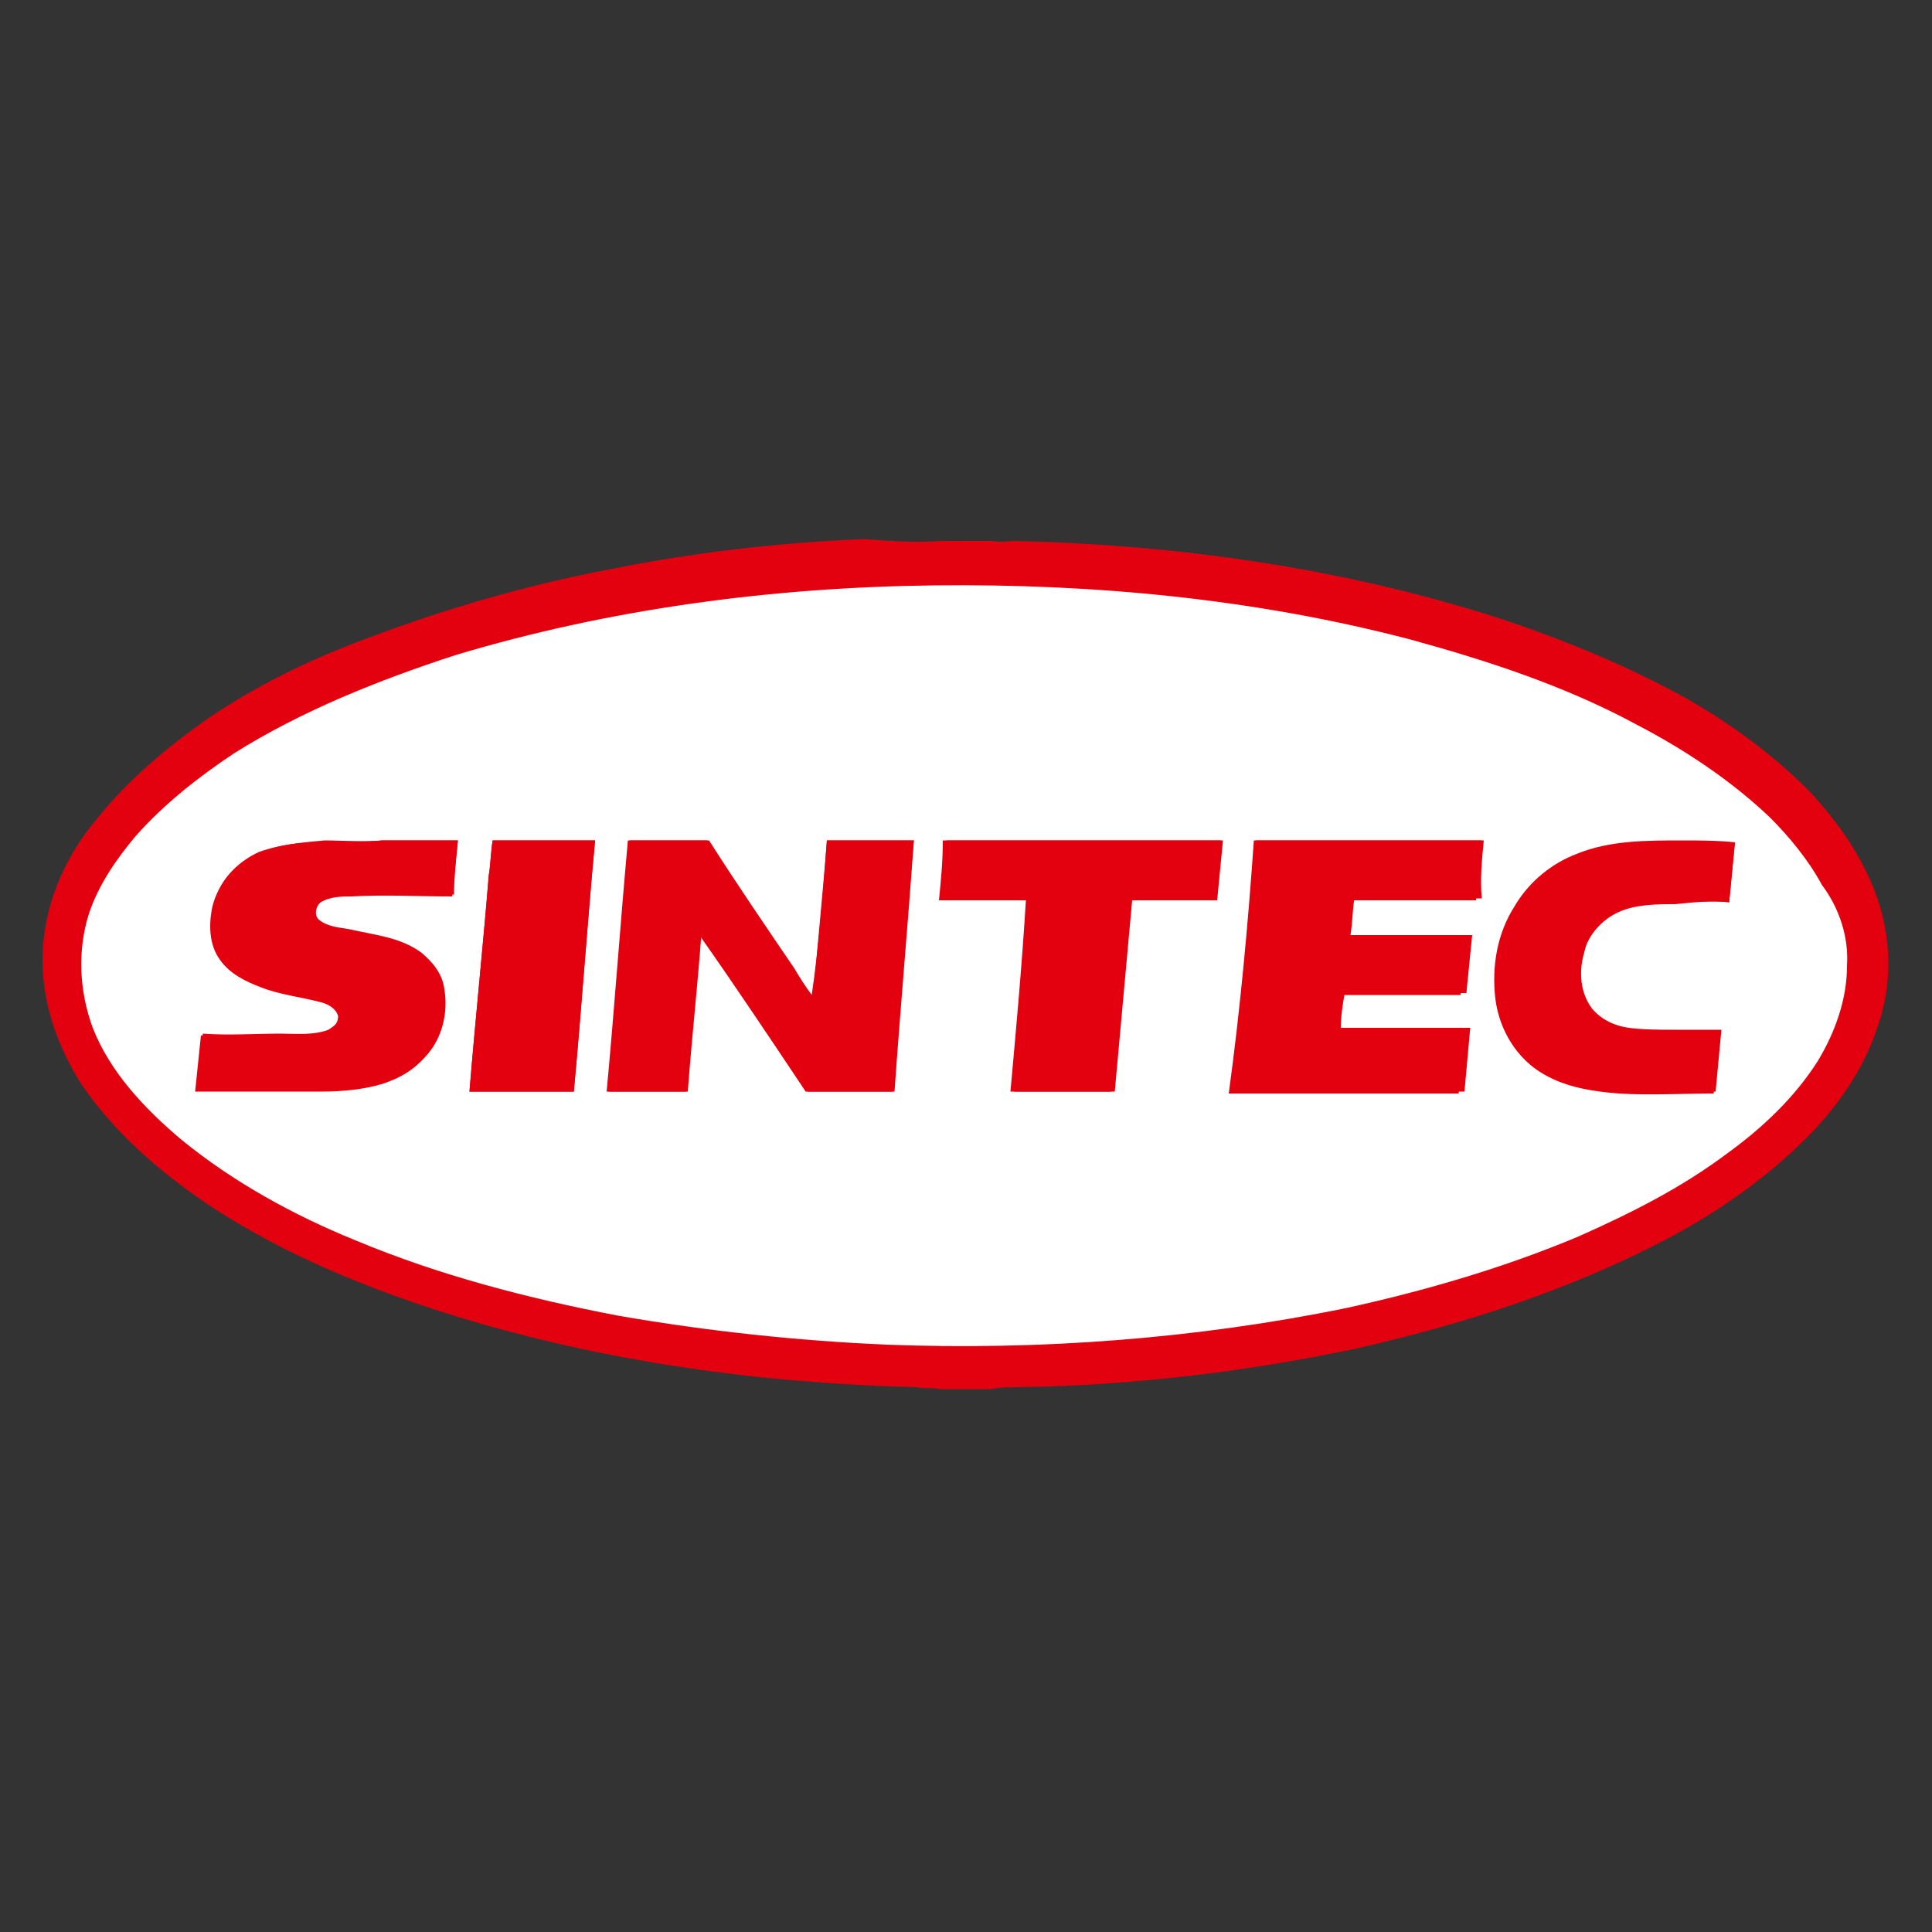
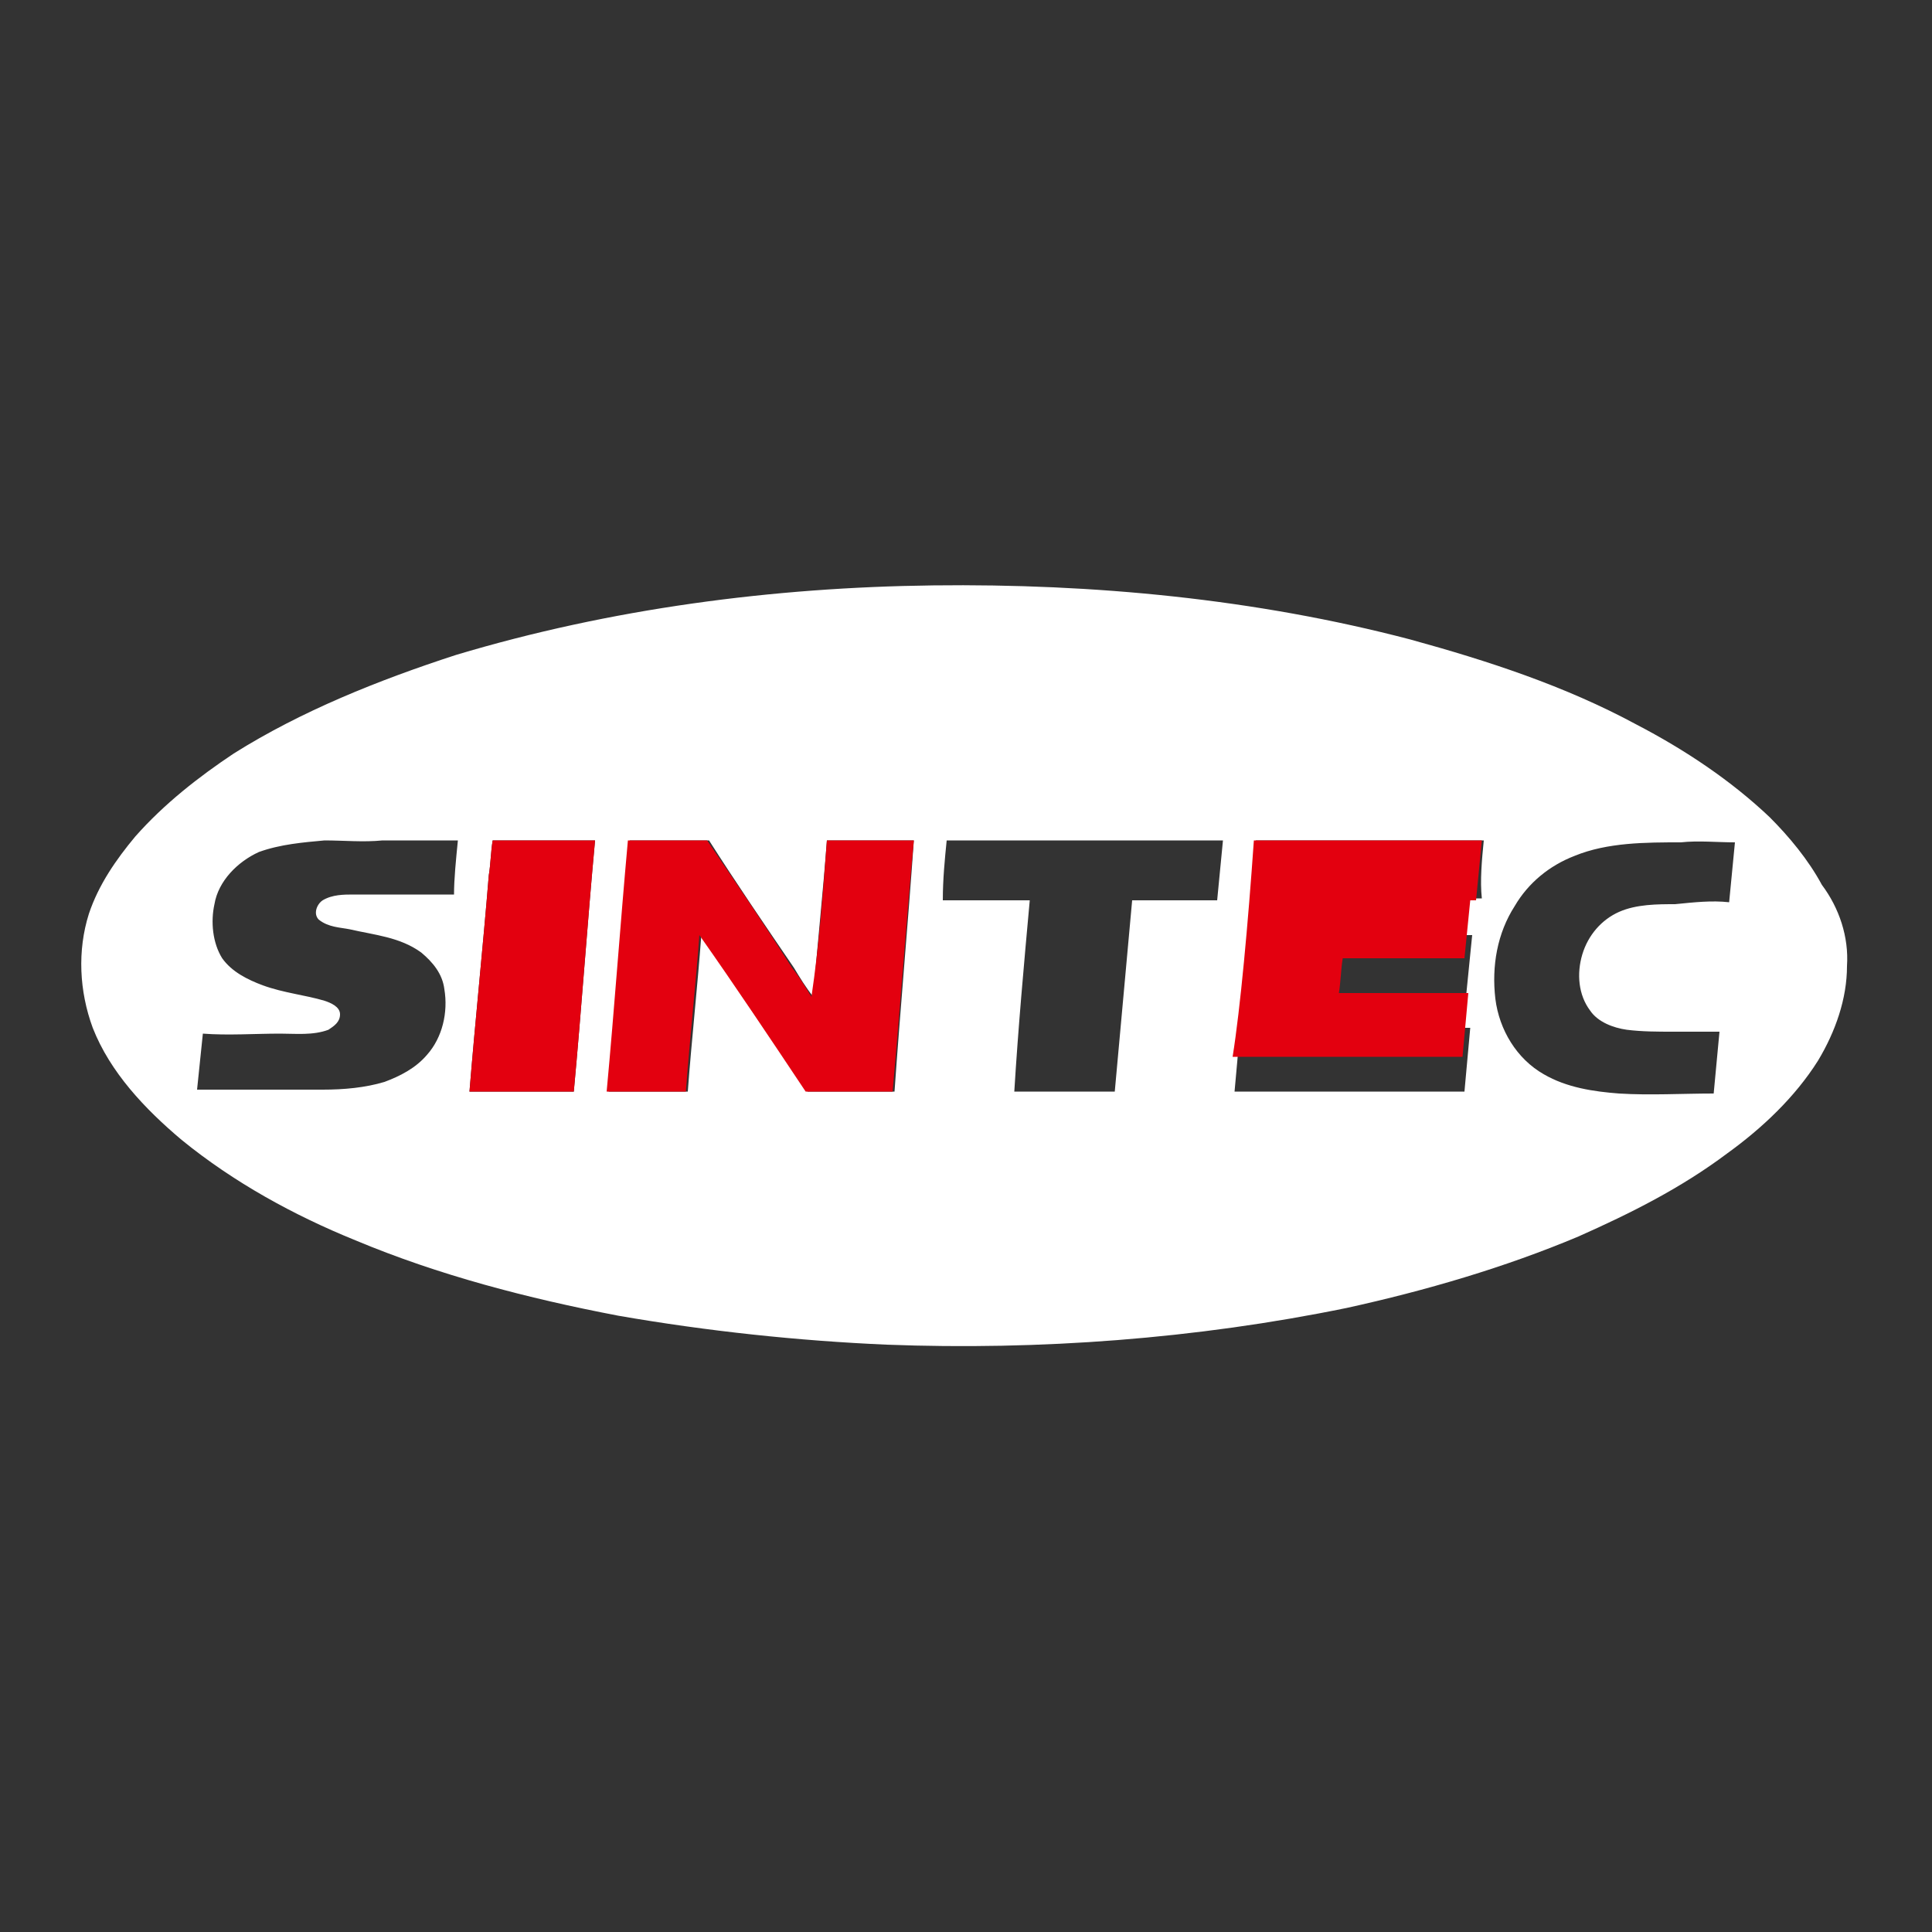
<svg xmlns="http://www.w3.org/2000/svg" version="1.1" id="Layer_1" x="0px" y="0px" viewBox="474 -191 100 100" xml:space="preserve">
  <rect x="474" y="-191" width="100" height="100" fill="#333333" stroke="none" />
  <g id="_x23_e3000fff">
-     <path fill="#E3000F" d="M522.7-163h2.7c0.4,0.1,0.8,0,1.1,0c8.5,0.2,17,1.4,25.1,4c3.3,1.1,6.5,2.4,9.6,4.1 c2.3,1.3,4.5,2.9,6.4,4.8c1.6,1.7,3,3.7,3.7,6c0.6,2,0.6,4.2-0.1,6.2c-0.7,2.2-2.1,4.2-3.7,5.8c-2,2-4.4,3.7-6.8,5 c-5.2,2.8-10.8,4.6-16.5,5.9c-5.7,1.2-11.5,1.9-17.4,2c-0.5,0-1,0-1.5,0.1h-2.7c-0.4-0.1-0.8,0-1.1-0.1c-8.1-0.2-16.2-1.3-24-3.7 c-4.5-1.4-8.9-3.2-12.8-5.8c-2.5-1.7-4.8-3.7-6.5-6.2c-1.2-1.9-2-4.1-2-6.4c0-2.7,1.1-5.3,2.8-7.3c1.6-2,3.5-3.6,5.6-5.1 c2.6-1.8,5.5-3.2,8.5-4.3c4-1.5,8.1-2.7,12.3-3.5c4.4-0.9,8.8-1.4,13.3-1.6C520-163,521.4-162.9,522.7-163" />
    <g id="XMLID_1_">
      <g>
        <path fill="#FFFFFF" d="M569.6-141c0,1.7-0.6,3.4-1.5,4.9c-1.2,1.9-2.9,3.5-4.7,4.8c-2.4,1.8-5,3.1-7.7,4.3 c-3.8,1.6-7.9,2.8-12,3.7c-7.8,1.6-15.9,2.2-23.8,1.9c-4.6-0.2-9.3-0.7-13.9-1.5c-4.7-0.9-9.3-2.1-13.6-3.9c-3.2-1.3-6.3-3-9-5.2 c-1.9-1.6-3.7-3.5-4.6-5.8c-0.7-1.9-0.8-4-0.2-5.9c0.5-1.5,1.4-2.8,2.4-4c1.5-1.7,3.3-3.1,5.1-4.3c3.5-2.2,7.5-3.8,11.5-5.1 c8-2.4,16.4-3.5,24.7-3.6c8.3-0.1,16.7,0.7,24.7,2.8c4,1.1,8,2.4,11.7,4.4c2.5,1.3,4.9,2.9,6.9,4.8c1,1,2,2.2,2.7,3.5 C569.2-144,569.7-142.5,569.6-141z M563.5-144.3c0.1-1,0.2-2.1,0.3-3.1c-0.9,0-1.9-0.1-2.8,0c-1.8,0-3.8,0-5.5,0.7 c-1.3,0.5-2.4,1.4-3.1,2.6c-0.9,1.4-1.2,3.1-1,4.8c0.2,1.6,1.1,3.1,2.5,3.9c1.2,0.7,2.6,0.9,3.9,1c1.6,0.1,3.3,0,4.9,0 c0.1-1.1,0.2-2.1,0.3-3.2c-0.8,0-1.6,0-2.4,0c-0.8,0-1.6,0-2.4-0.1c-0.7-0.1-1.5-0.4-1.9-1c-0.6-0.8-0.7-1.9-0.4-2.9 c0.3-1,1-1.8,1.9-2.2c0.9-0.4,2-0.4,2.9-0.4C561.7-144.3,562.6-144.4,563.5-144.3z M550.8-147.5c-3.9,0-7.9,0-11.8,0 c-0.4,4.3-0.7,8.7-1.1,13c4,0,8,0,11.9,0c0.1-1.1,0.2-2.2,0.3-3.3c-2.2,0-4.5,0-6.7,0c0-0.6,0.1-1.2,0.2-1.8c2.1,0,4.2,0,6.3,0 c0.1-1,0.2-2,0.3-3c-2.1,0-4.2,0-6.3,0c0.1-0.6,0.1-1.2,0.2-1.9c2.2,0,4.4,0,6.6,0C550.6-145.4,550.7-146.5,550.8-147.5z M537-144.4c0.1-1,0.2-2.1,0.3-3.1c-4.8,0-9.5,0-14.3,0c-0.1,1-0.2,2-0.2,3.1c1.5,0,3,0,4.5,0c-0.3,3.3-0.6,6.6-0.8,9.9 c1.7,0,3.5,0,5.2,0c0.3-3.3,0.6-6.6,0.9-9.9C534-144.4,535.5-144.4,537-144.4z M521.3-147.5c-1.5,0-3,0-4.5,0 c-0.2,2.7-0.5,5.4-0.7,8.1c-0.4-0.5-0.7-1-1-1.5c-1.5-2.2-3-4.4-4.4-6.6c-1.4,0-2.7,0-4.1,0c-0.4,4.3-0.7,8.6-1.1,13 c1.4,0,2.7,0,4.1,0c0.2-2.7,0.5-5.4,0.7-8.1c1.8,2.7,3.6,5.4,5.5,8.1c1.5,0,3,0,4.5,0C520.6-138.8,521-143.2,521.3-147.5z M504.8-147.5c-1.8,0-3.5,0-5.3,0c-0.1,0.6-0.1,1.2-0.2,1.8c-0.3,3.7-0.7,7.5-1,11.2c1.8,0,3.6,0,5.4,0 C504.1-138.8,504.4-143.2,504.8-147.5z M497.7-147.5c-1.3,0-2.6,0-3.9,0c-1,0.1-2,0-3,0c-1.1,0.1-2.3,0.2-3.4,0.6 c-1.1,0.5-2.1,1.5-2.3,2.7c-0.2,0.9-0.1,2,0.4,2.8c0.5,0.7,1.3,1.1,2.1,1.4c1.1,0.4,2.2,0.5,3.2,0.8c0.3,0.1,0.8,0.3,0.8,0.7 c0,0.4-0.3,0.6-0.6,0.8c-0.8,0.3-1.7,0.2-2.5,0.2c-1.3,0-2.7,0.1-4,0c-0.1,1-0.2,1.9-0.3,2.9c2.2,0,4.3,0,6.5,0 c1.1,0,2.2-0.1,3.2-0.4c0.8-0.3,1.6-0.7,2.2-1.4c0.8-0.9,1.1-2.2,0.9-3.4c-0.1-0.8-0.6-1.4-1.2-1.9c-1.1-0.8-2.4-0.9-3.7-1.2 c-0.5-0.1-1.1-0.1-1.6-0.5c-0.3-0.3-0.1-0.8,0.2-1c0.5-0.3,1.1-0.3,1.6-0.3c1.7,0,3.5,0,5.2,0 C497.5-145.5,497.6-146.5,497.7-147.5z" />
-         <path fill="#E3000F" d="M563.8-147.4c-0.1,1-0.2,2.1-0.3,3.1c-0.9-0.1-1.8,0-2.7,0c-1,0-2-0.1-2.9,0.4c-0.9,0.4-1.7,1.2-1.9,2.2 c-0.3,1-0.2,2.1,0.4,2.9c0.5,0.6,1.2,0.9,1.9,1c0.8,0.1,1.6,0.1,2.4,0.1c0.8,0,1.6,0,2.4,0c-0.1,1.1-0.2,2.1-0.3,3.2 c-1.6,0.1-3.3,0.1-4.9,0c-1.3-0.1-2.7-0.3-3.9-1c-1.4-0.8-2.3-2.3-2.5-3.9c-0.2-1.6,0.1-3.4,1-4.8c0.7-1.2,1.8-2.1,3.1-2.6 c1.7-0.7,3.6-0.7,5.5-0.7C561.9-147.5,562.9-147.5,563.8-147.4z" />
-         <path fill="#E3000F" d="M538.9-147.5c3.9,0,7.9,0,11.8,0c-0.1,1-0.2,2.1-0.3,3.1c-2.2,0-4.4,0-6.6,0c-0.1,0.6-0.1,1.2-0.2,1.9 c2.1,0,4.2,0,6.3,0c-0.1,1-0.2,2-0.3,3c-2.1,0-4.2,0-6.3,0c-0.1,0.6-0.1,1.2-0.2,1.8c2.2,0,4.5,0,6.7,0c-0.1,1.1-0.2,2.2-0.3,3.3 c-4,0-8,0-11.9,0C538.2-138.8,538.6-143.2,538.9-147.5z" />
-         <path fill="#E3000F" d="M537.2-147.5c-0.1,1-0.2,2.1-0.3,3.1c-1.5,0-3,0-4.5,0c-0.3,3.3-0.6,6.6-0.9,9.9c-1.7,0-3.5,0-5.2,0 c0.3-3.3,0.6-6.6,0.8-9.9c-1.5,0-3,0-4.5,0c0.1-1,0.2-2,0.2-3.1C527.7-147.5,532.5-147.5,537.2-147.5z" />
+         <path fill="#E3000F" d="M538.9-147.5c3.9,0,7.9,0,11.8,0c-0.1,1-0.2,2.1-0.3,3.1c-2.2,0-4.4,0-6.6,0c2.1,0,4.2,0,6.3,0c-0.1,1-0.2,2-0.3,3c-2.1,0-4.2,0-6.3,0c-0.1,0.6-0.1,1.2-0.2,1.8c2.2,0,4.5,0,6.7,0c-0.1,1.1-0.2,2.2-0.3,3.3 c-4,0-8,0-11.9,0C538.2-138.8,538.6-143.2,538.9-147.5z" />
        <path fill="#E3000F" d="M516.8-147.5c1.5,0,3,0,4.5,0c-0.4,4.3-0.7,8.6-1.1,13c-1.5,0-3,0-4.5,0c-1.8-2.7-3.6-5.4-5.5-8.1 c-0.2,2.7-0.5,5.4-0.7,8.1c-1.4,0-2.7,0-4.1,0c0.4-4.3,0.7-8.6,1.1-13c1.4,0,2.7,0,4.1,0c1.5,2.2,3,4.4,4.4,6.6 c0.4,0.5,0.7,1,1,1.5C516.4-142.1,516.6-144.8,516.8-147.5z" />
        <path fill="#E3000F" d="M499.5-147.5c1.8,0,3.5,0,5.3,0c-0.4,4.3-0.7,8.7-1.1,13c-1.8,0-3.6,0-5.4,0c0.3-3.7,0.7-7.5,1-11.2 C499.4-146.3,499.4-146.9,499.5-147.5z" />
-         <path fill="#E3000F" d="M493.8-147.5c1.3,0,2.6,0,3.9,0c-0.1,1-0.2,2-0.3,2.9c-1.7,0-3.5-0.1-5.2,0c-0.5,0-1.1,0-1.6,0.3 c-0.3,0.2-0.5,0.7-0.2,1c0.4,0.4,1,0.4,1.6,0.5c1.3,0.3,2.6,0.4,3.7,1.2c0.6,0.4,1.1,1.1,1.2,1.9c0.2,1.2-0.1,2.5-0.9,3.4 c-0.6,0.7-1.3,1.1-2.2,1.4c-1,0.3-2.1,0.4-3.2,0.4c-2.2,0-4.3,0-6.5,0c0.1-1,0.2-1.9,0.3-2.9c1.3,0,2.7,0,4,0 c0.8-0.1,1.7,0.1,2.5-0.2c0.3-0.1,0.6-0.4,0.6-0.8c-0.1-0.4-0.5-0.6-0.8-0.7c-1.1-0.3-2.2-0.4-3.2-0.8c-0.8-0.3-1.6-0.7-2.1-1.4 c-0.6-0.8-0.6-1.9-0.4-2.8c0.3-1.2,1.2-2.2,2.3-2.7c1.1-0.5,2.2-0.6,3.4-0.6C491.8-147.5,492.8-147.4,493.8-147.5z" />
      </g>
      <g> </g>
    </g>
  </g>
</svg>